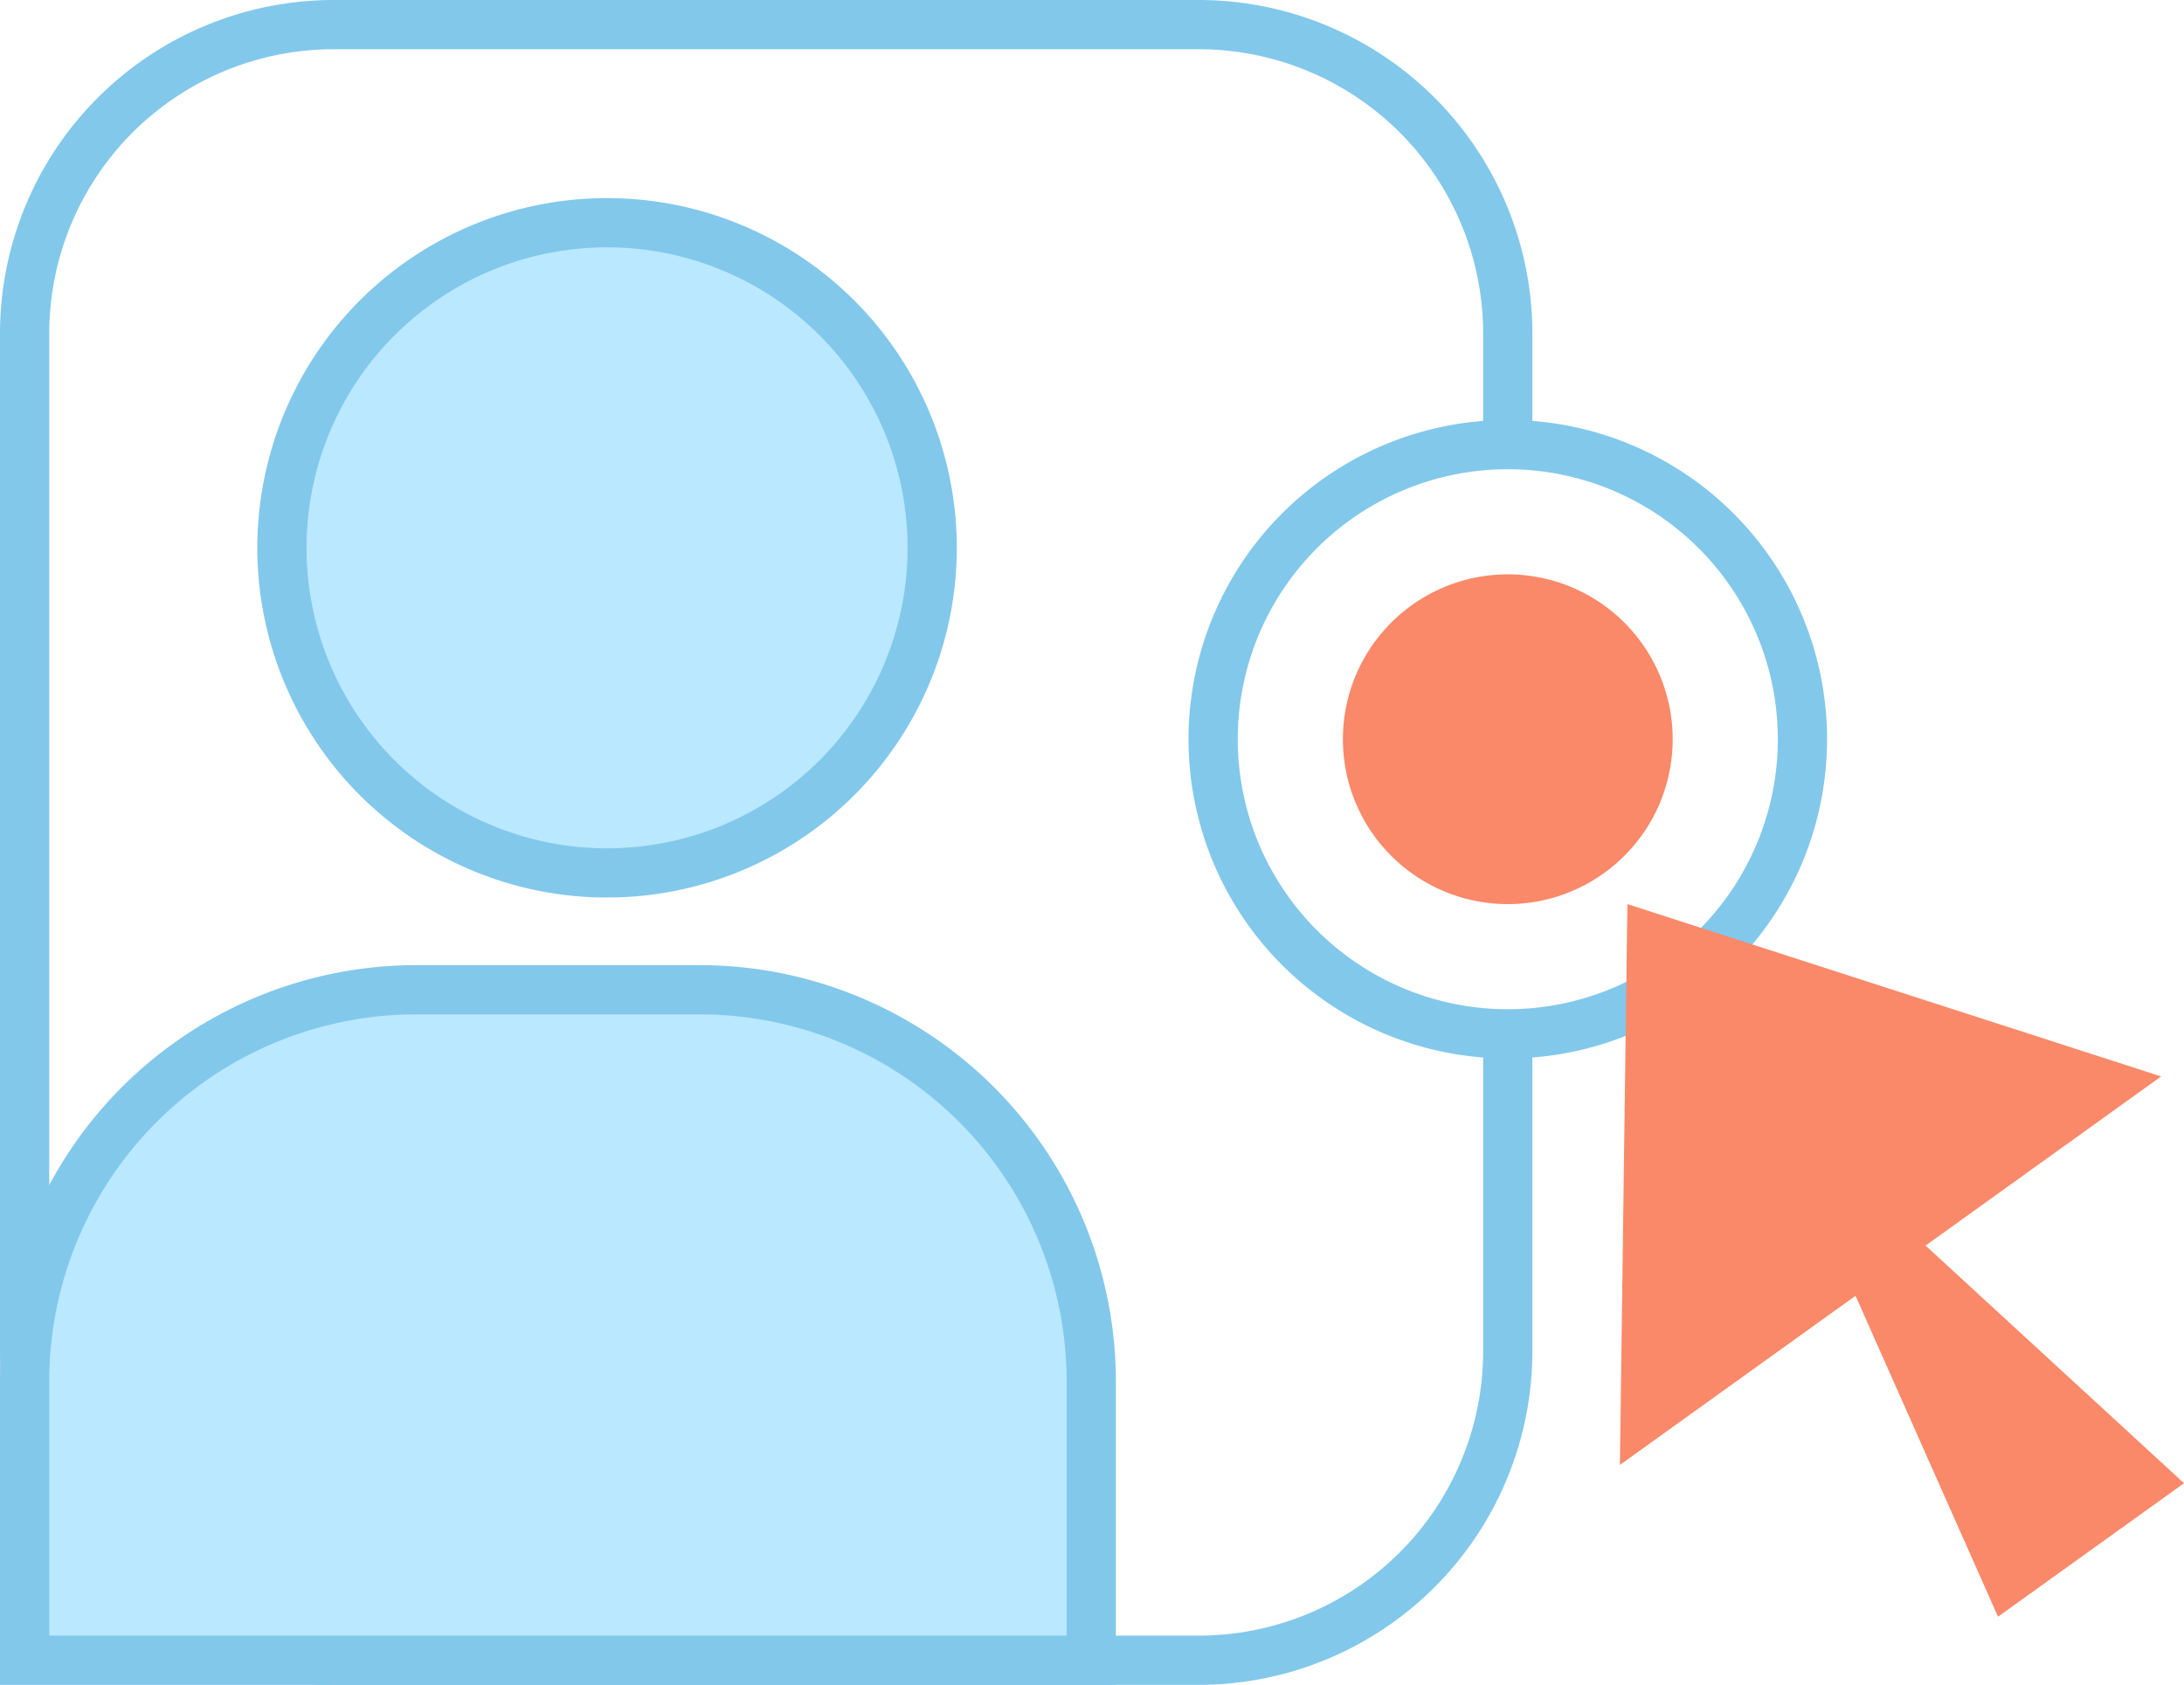
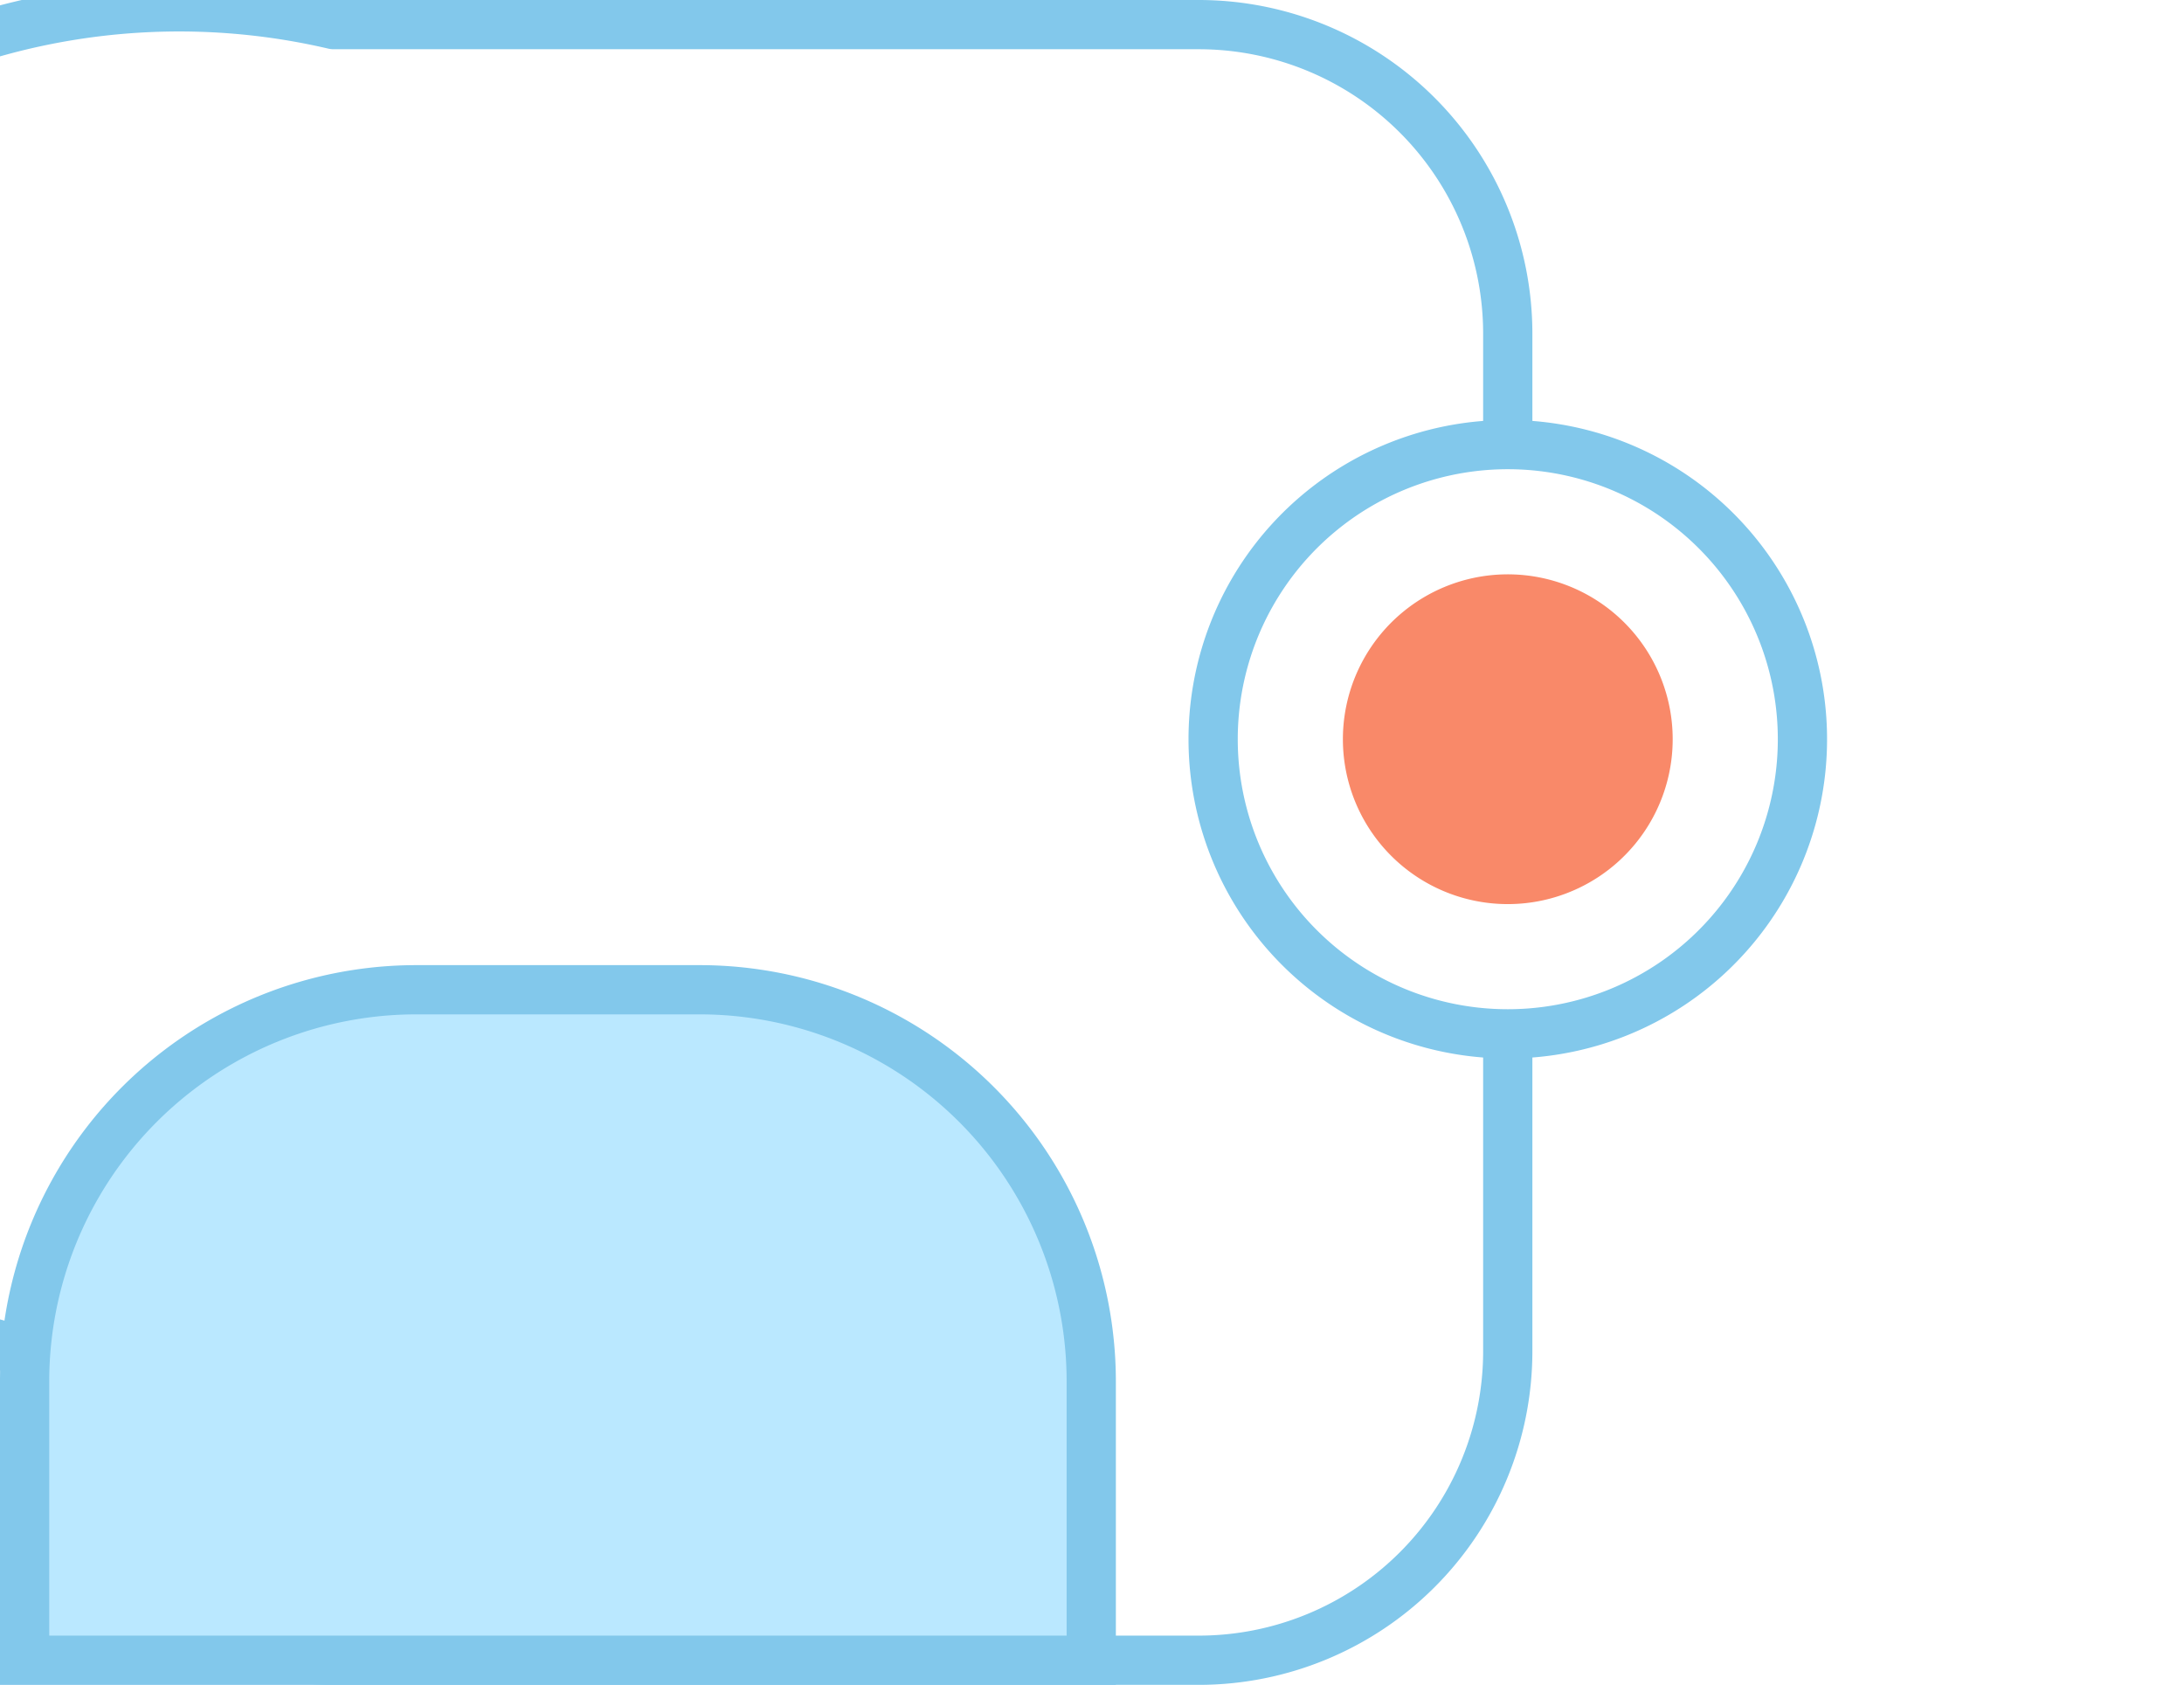
<svg xmlns="http://www.w3.org/2000/svg" width="133.07" height="102.669" viewBox="0 0 133.07 102.669">
  <g id="Illustration-choix-opticien" transform="translate(-0.384 -0.385)">
-     <path id="Tracé_3408" data-name="Tracé 3408" d="M91.267,62.4V81.734a18.834,18.834,0,0,1-18.834,18.834h-52.7A18.834,18.834,0,0,1,.9,81.734v-62A18.834,18.834,0,0,1,19.734.9h52.7A18.834,18.834,0,0,1,91.267,19.734v6.759" transform="translate(0.984 0.985)" fill="none" stroke="#82c8eb" stroke-linejoin="round" stroke-width="3" />
-     <path id="Tracé_3410" data-name="Tracé 3410" d="M48,26.47A19.81,19.81,0,1,1,28.187,6.659,19.811,19.811,0,0,1,48,26.47Z" transform="translate(9.182 7.298)" fill="#bae8ff" stroke="#82c8eb" stroke-width="3" />
+     <path id="Tracé_3408" data-name="Tracé 3408" d="M91.267,62.4V81.734a18.834,18.834,0,0,1-18.834,18.834h-52.7A18.834,18.834,0,0,1,.9,81.734A18.834,18.834,0,0,1,19.734.9h52.7A18.834,18.834,0,0,1,91.267,19.734v6.759" transform="translate(0.984 0.985)" fill="none" stroke="#82c8eb" stroke-linejoin="round" stroke-width="3" />
    <path id="Tracé_3412" data-name="Tracé 3412" d="M65.889,69.817H.9V52.83A23.87,23.87,0,0,1,24.769,28.959H42.02A23.87,23.87,0,0,1,65.889,52.83Z" transform="translate(0.984 31.737)" fill="#bae8ff" stroke="#82c8eb" stroke-width="3" />
    <path id="Tracé_3413" data-name="Tracé 3413" d="M35.45,31.063A17.953,17.953,0,1,1,53.4,49.015,17.951,17.951,0,0,1,35.45,31.063Z" transform="translate(38.85 14.368)" fill="none" stroke="#82c8eb" stroke-linejoin="round" stroke-width="3" />
    <path id="Tracé_3414" data-name="Tracé 3414" d="M39.222,26.929A10.047,10.047,0,1,1,49.268,36.975,10.046,10.046,0,0,1,39.222,26.929" transform="translate(42.984 18.502)" fill="#f98969" />
-     <path id="Tracé_3415" data-name="Tracé 3415" d="M47.732,26.47l-.457,34.172L61.632,50.336l8.681,19.555,11.333-8.134L65.9,47.276,80.252,36.97Z" transform="translate(51.809 29.009)" fill="#f98969" />
  </g>
</svg>